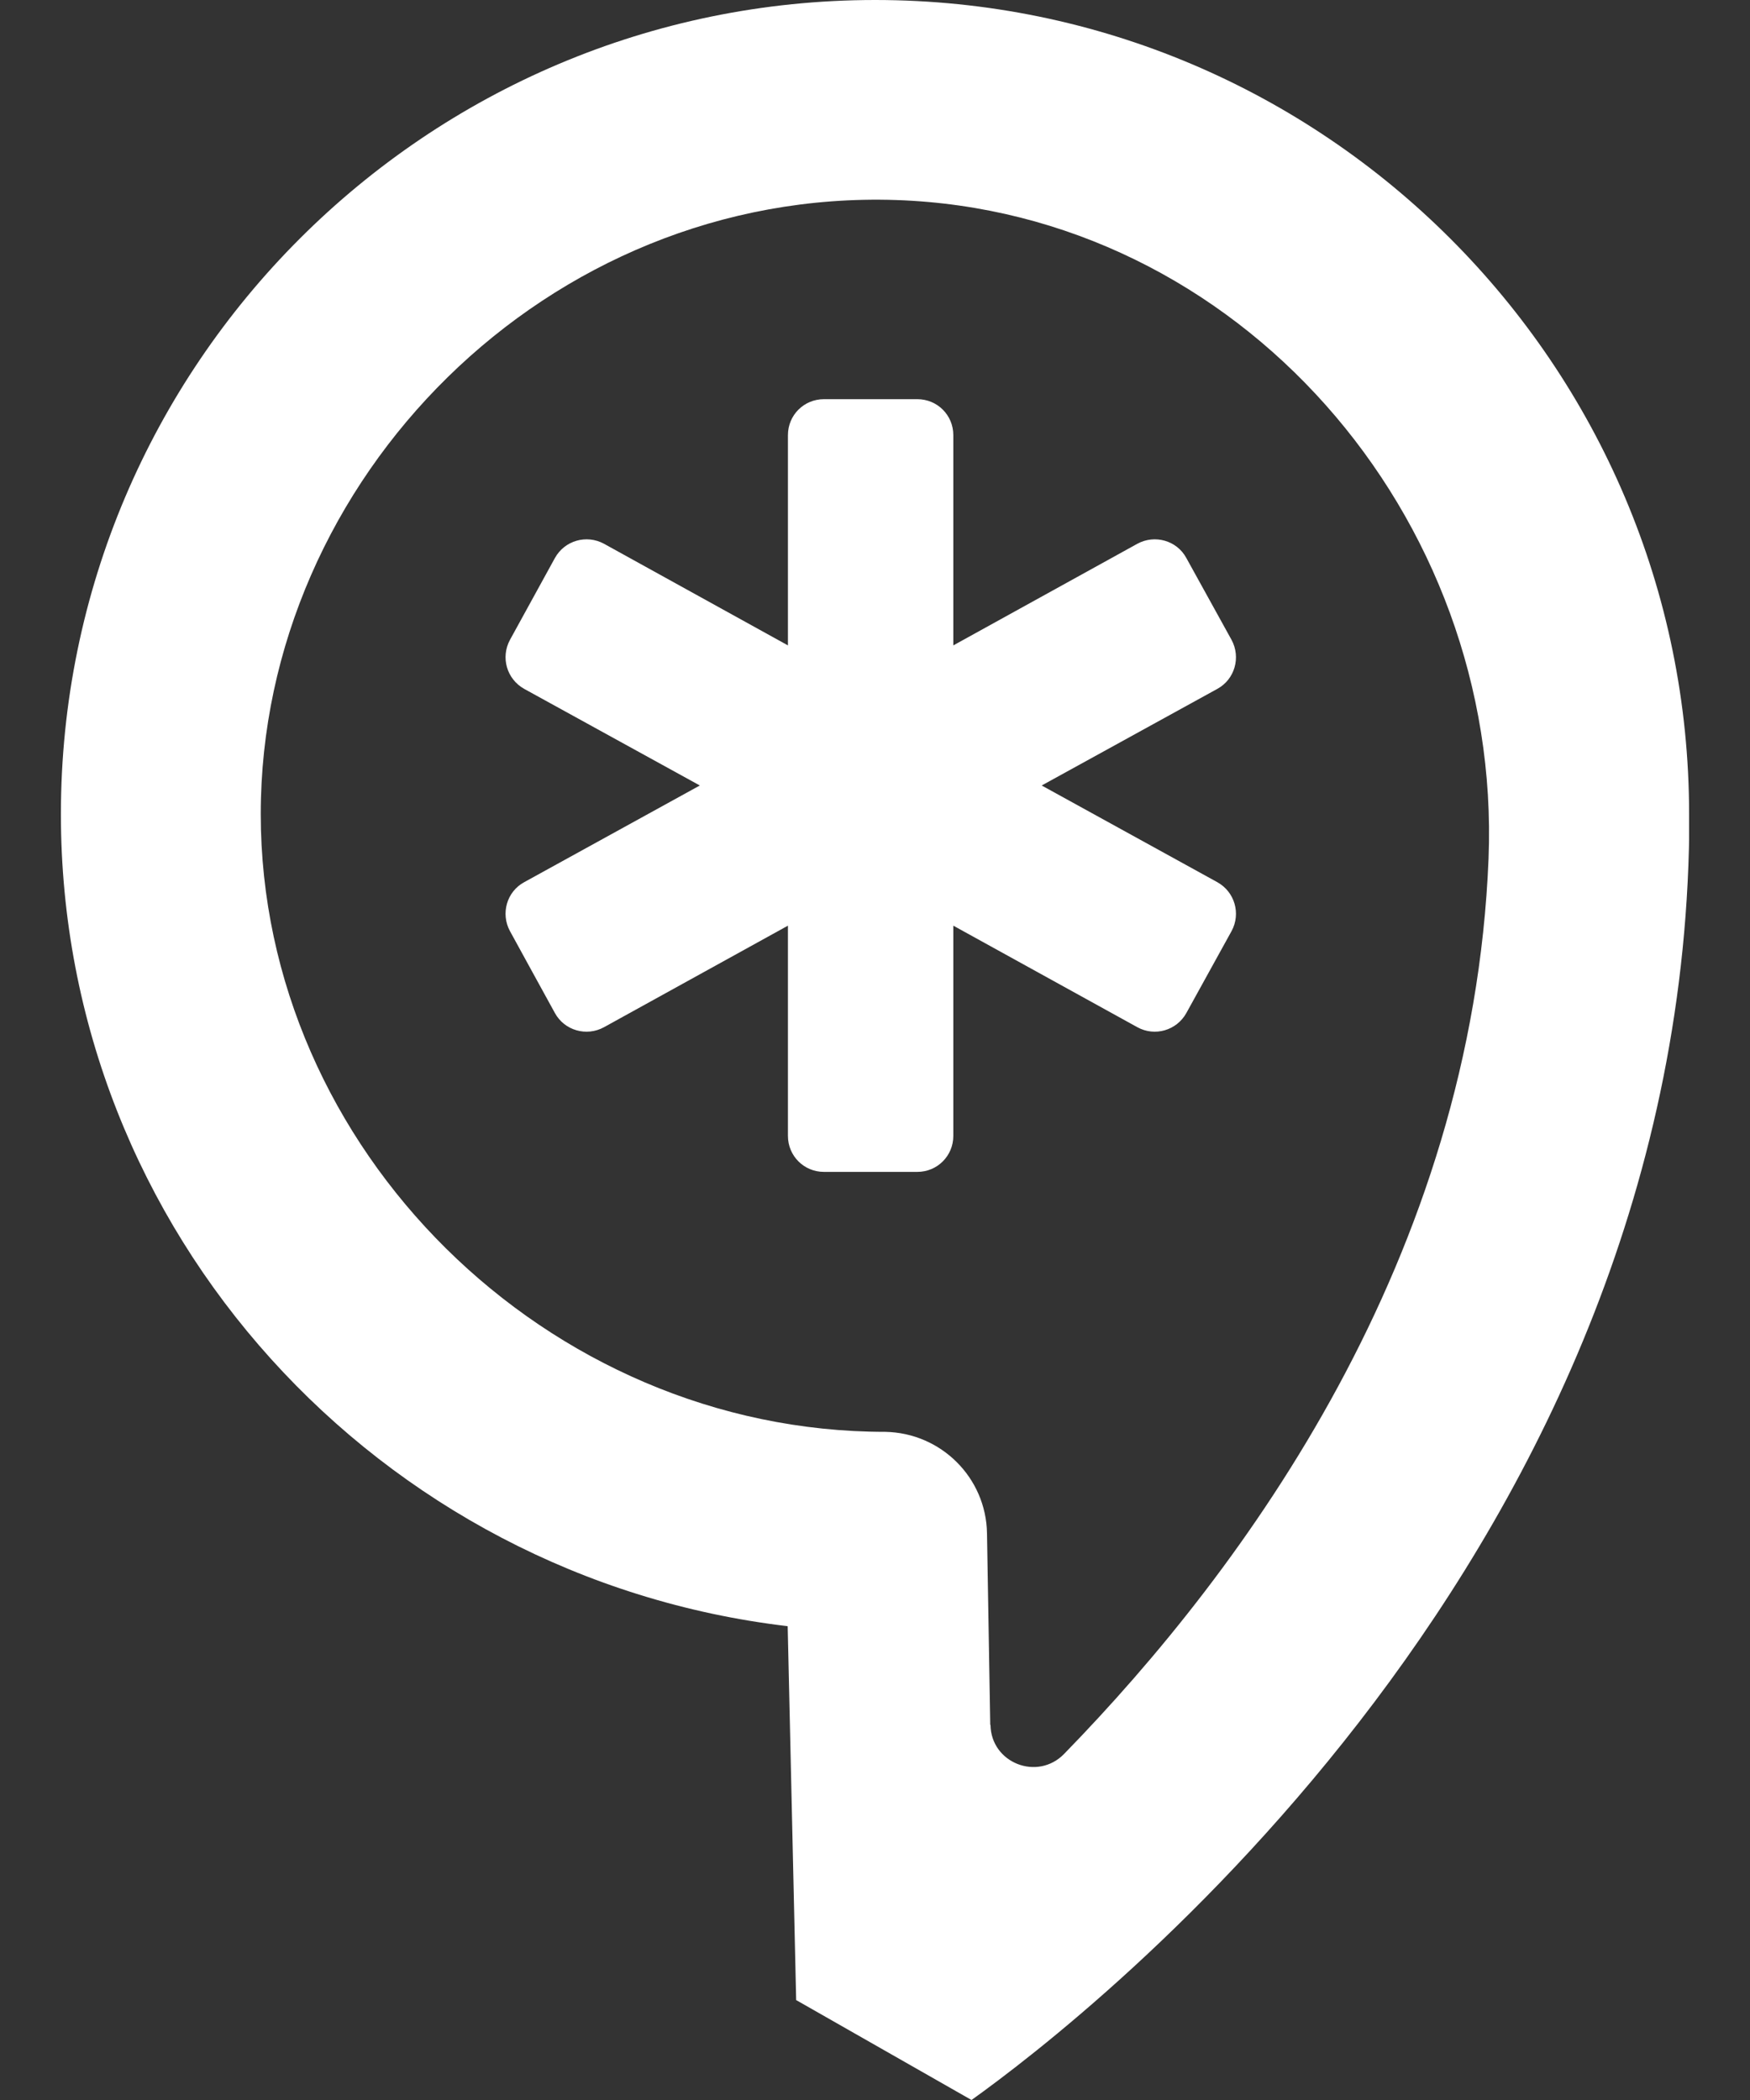
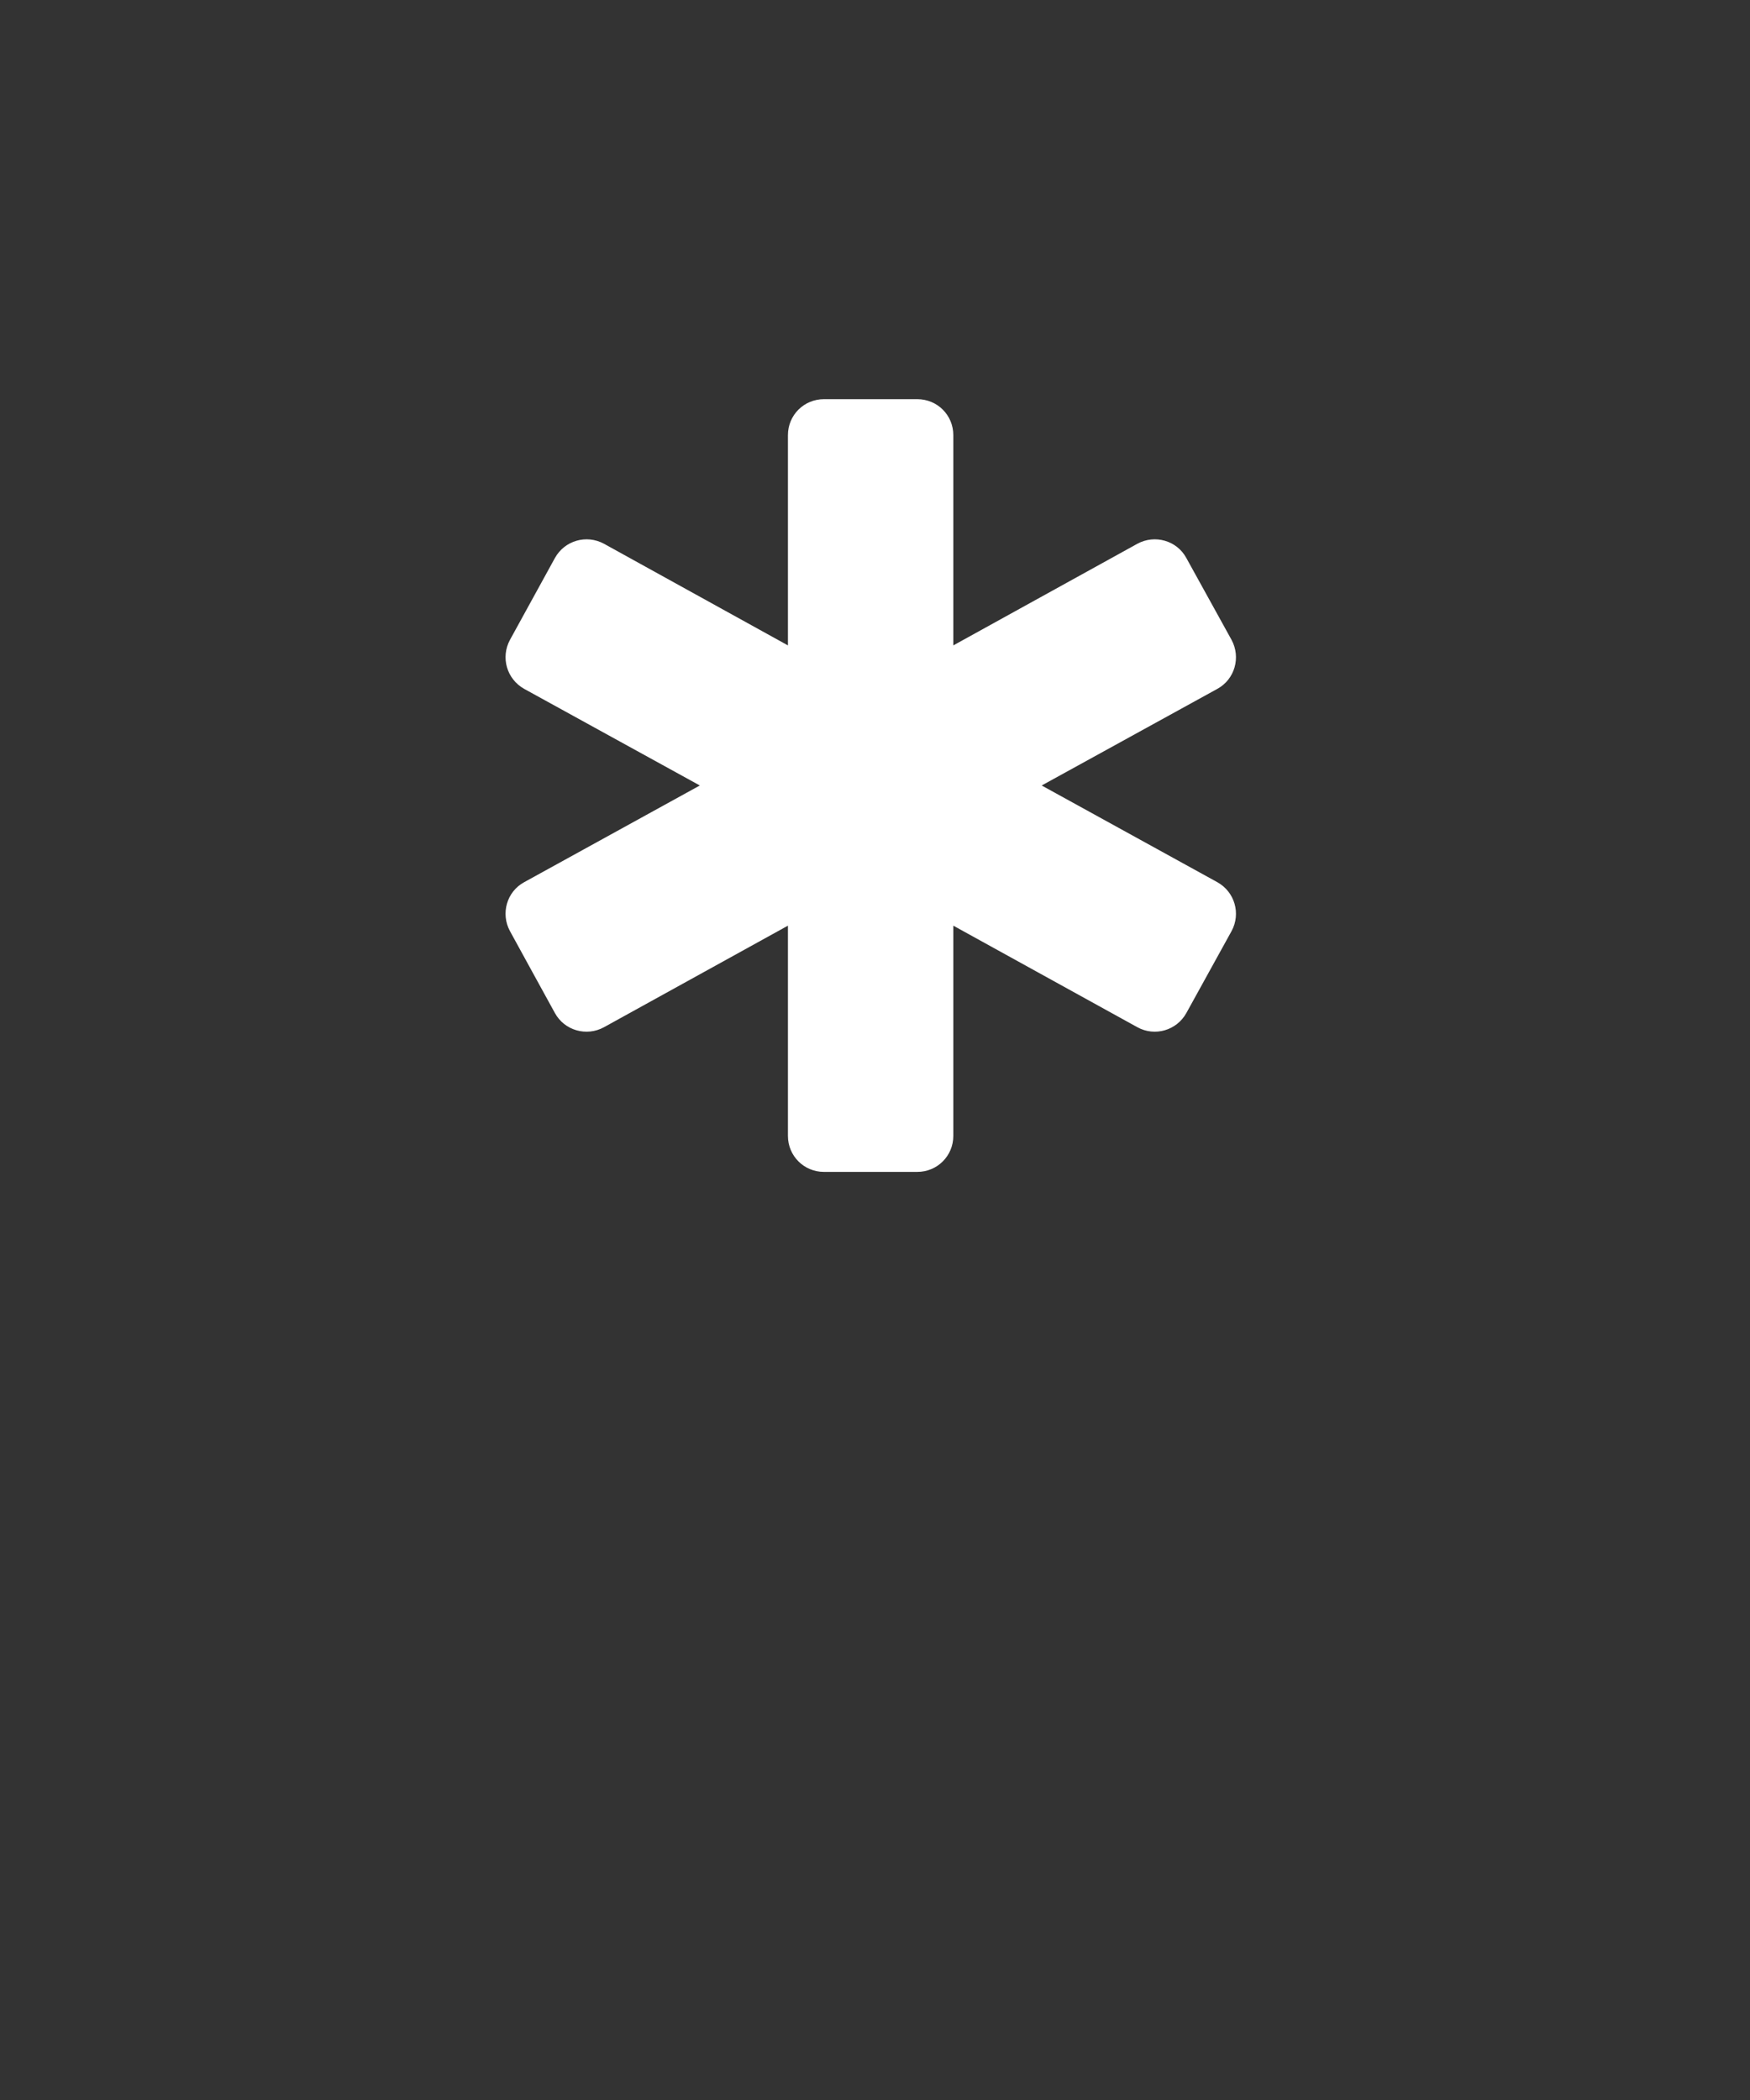
<svg xmlns="http://www.w3.org/2000/svg" width="20" height="24" viewBox="0 0 20 24" fill="none">
  <rect x="0" y="0" width="20" height="24" fill="#333333" stroke="none" />
  <g clip-path="url(#clip0_263_6340)">
    <path d="M12.999 6.214L10.895 7.376V4.973C10.895 4.744 10.712 4.562 10.484 4.562H9.416C9.188 4.562 9.005 4.744 9.005 4.973V7.376L6.902 6.214C6.702 6.106 6.453 6.177 6.342 6.377L6.085 6.845L5.828 7.313C5.72 7.513 5.791 7.761 5.991 7.873L7.998 8.977L5.991 10.082C5.791 10.19 5.72 10.442 5.828 10.641L6.085 11.11L6.342 11.578C6.451 11.777 6.702 11.849 6.902 11.74L9.005 10.579V12.982C9.005 13.21 9.188 13.393 9.416 13.393H10.484C10.712 13.393 10.895 13.21 10.895 12.982V10.579L12.999 11.74C13.198 11.849 13.447 11.777 13.558 11.578L14.075 10.641C14.183 10.442 14.112 10.193 13.912 10.082L11.905 8.977L13.912 7.873C14.112 7.764 14.183 7.513 14.075 7.313L13.558 6.377C13.45 6.177 13.198 6.106 12.999 6.214Z" fill="white" />
-     <path d="M19.304 9.305C19.304 4.173 15.131 0 10.002 0C4.872 0 0.696 4.173 0.696 9.305C0.696 14.084 4.33 18.034 9.002 18.585L9.099 22.858L11.103 24C12.448 23.038 19.307 17.726 19.307 9.305H19.304ZM11.317 19.713L11.28 17.523C11.269 16.887 10.755 16.376 10.118 16.364C6.248 16.364 2.98 13.13 2.98 9.303C2.98 5.475 6.259 2.155 10.241 2.286C14.155 2.418 17.166 5.897 17.012 9.811C16.829 14.375 14.229 17.923 12.162 20.044C11.857 20.358 11.326 20.149 11.32 19.713H11.317Z" fill="white" />
  </g>
  <defs>
    <clipPath id="clip0_263_6340">
      <rect width="18.608" height="24" fill="white" transform="translate(0.696)" />
    </clipPath>
  </defs>
</svg>